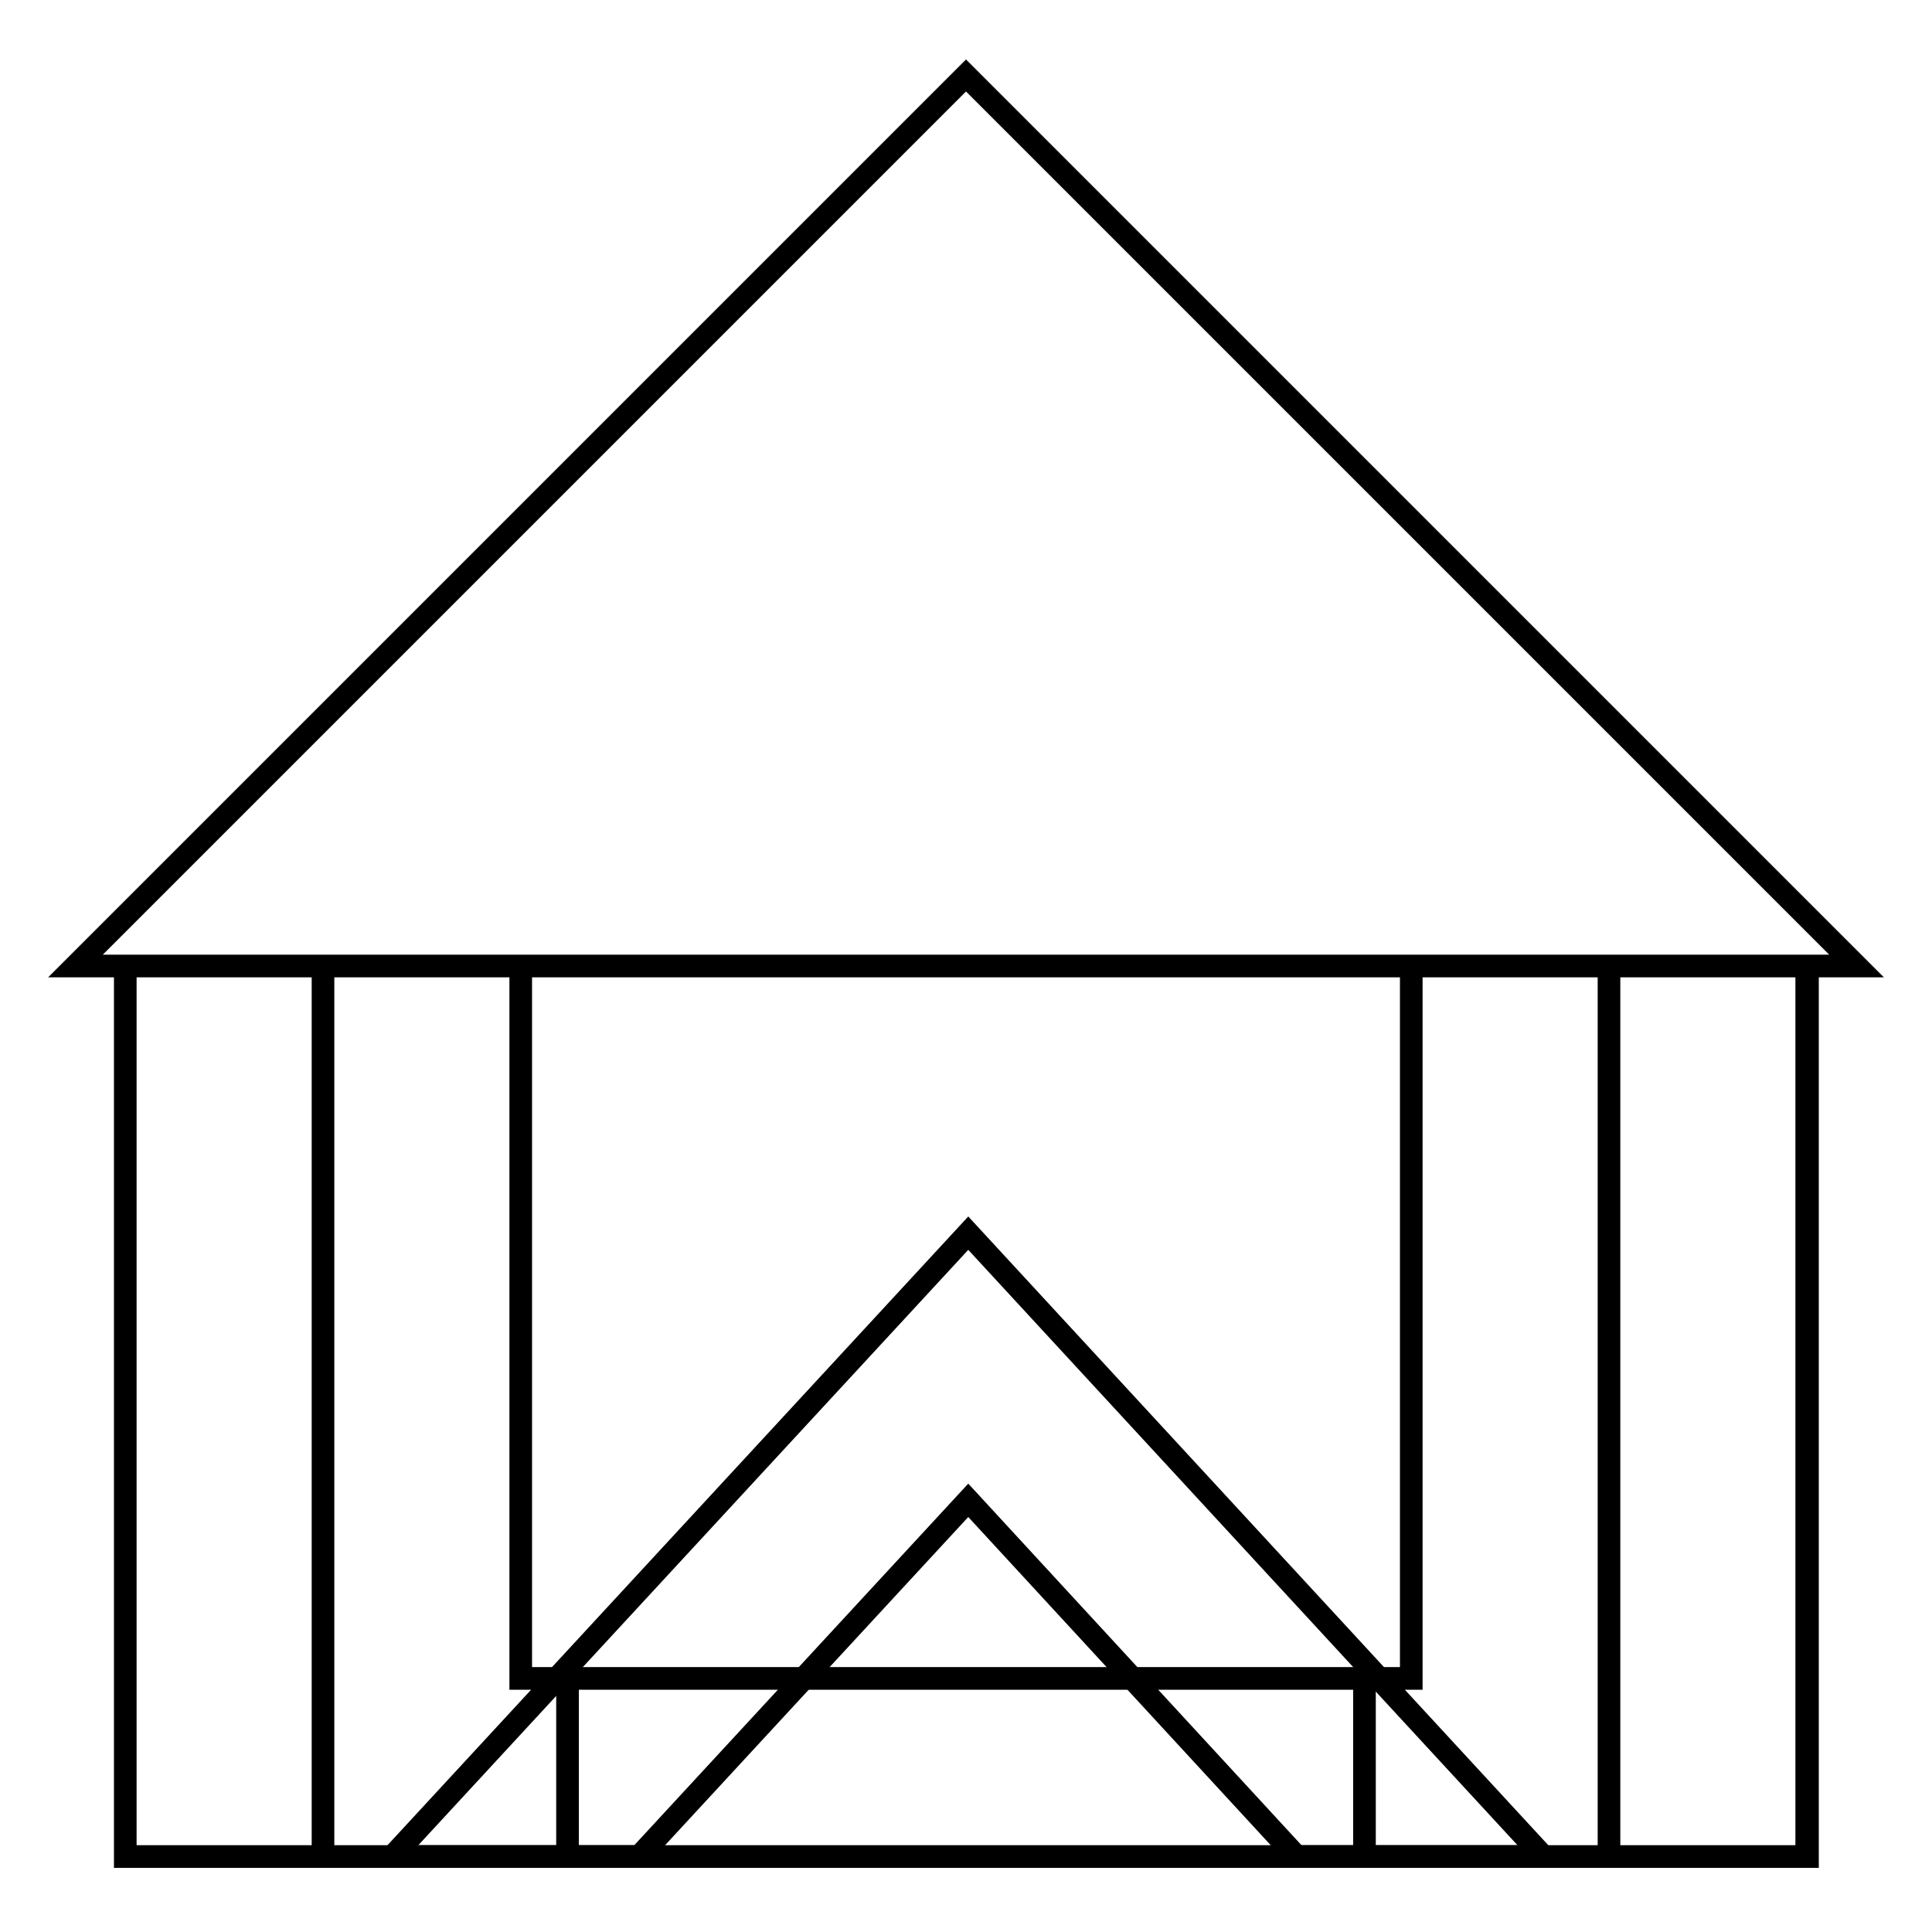
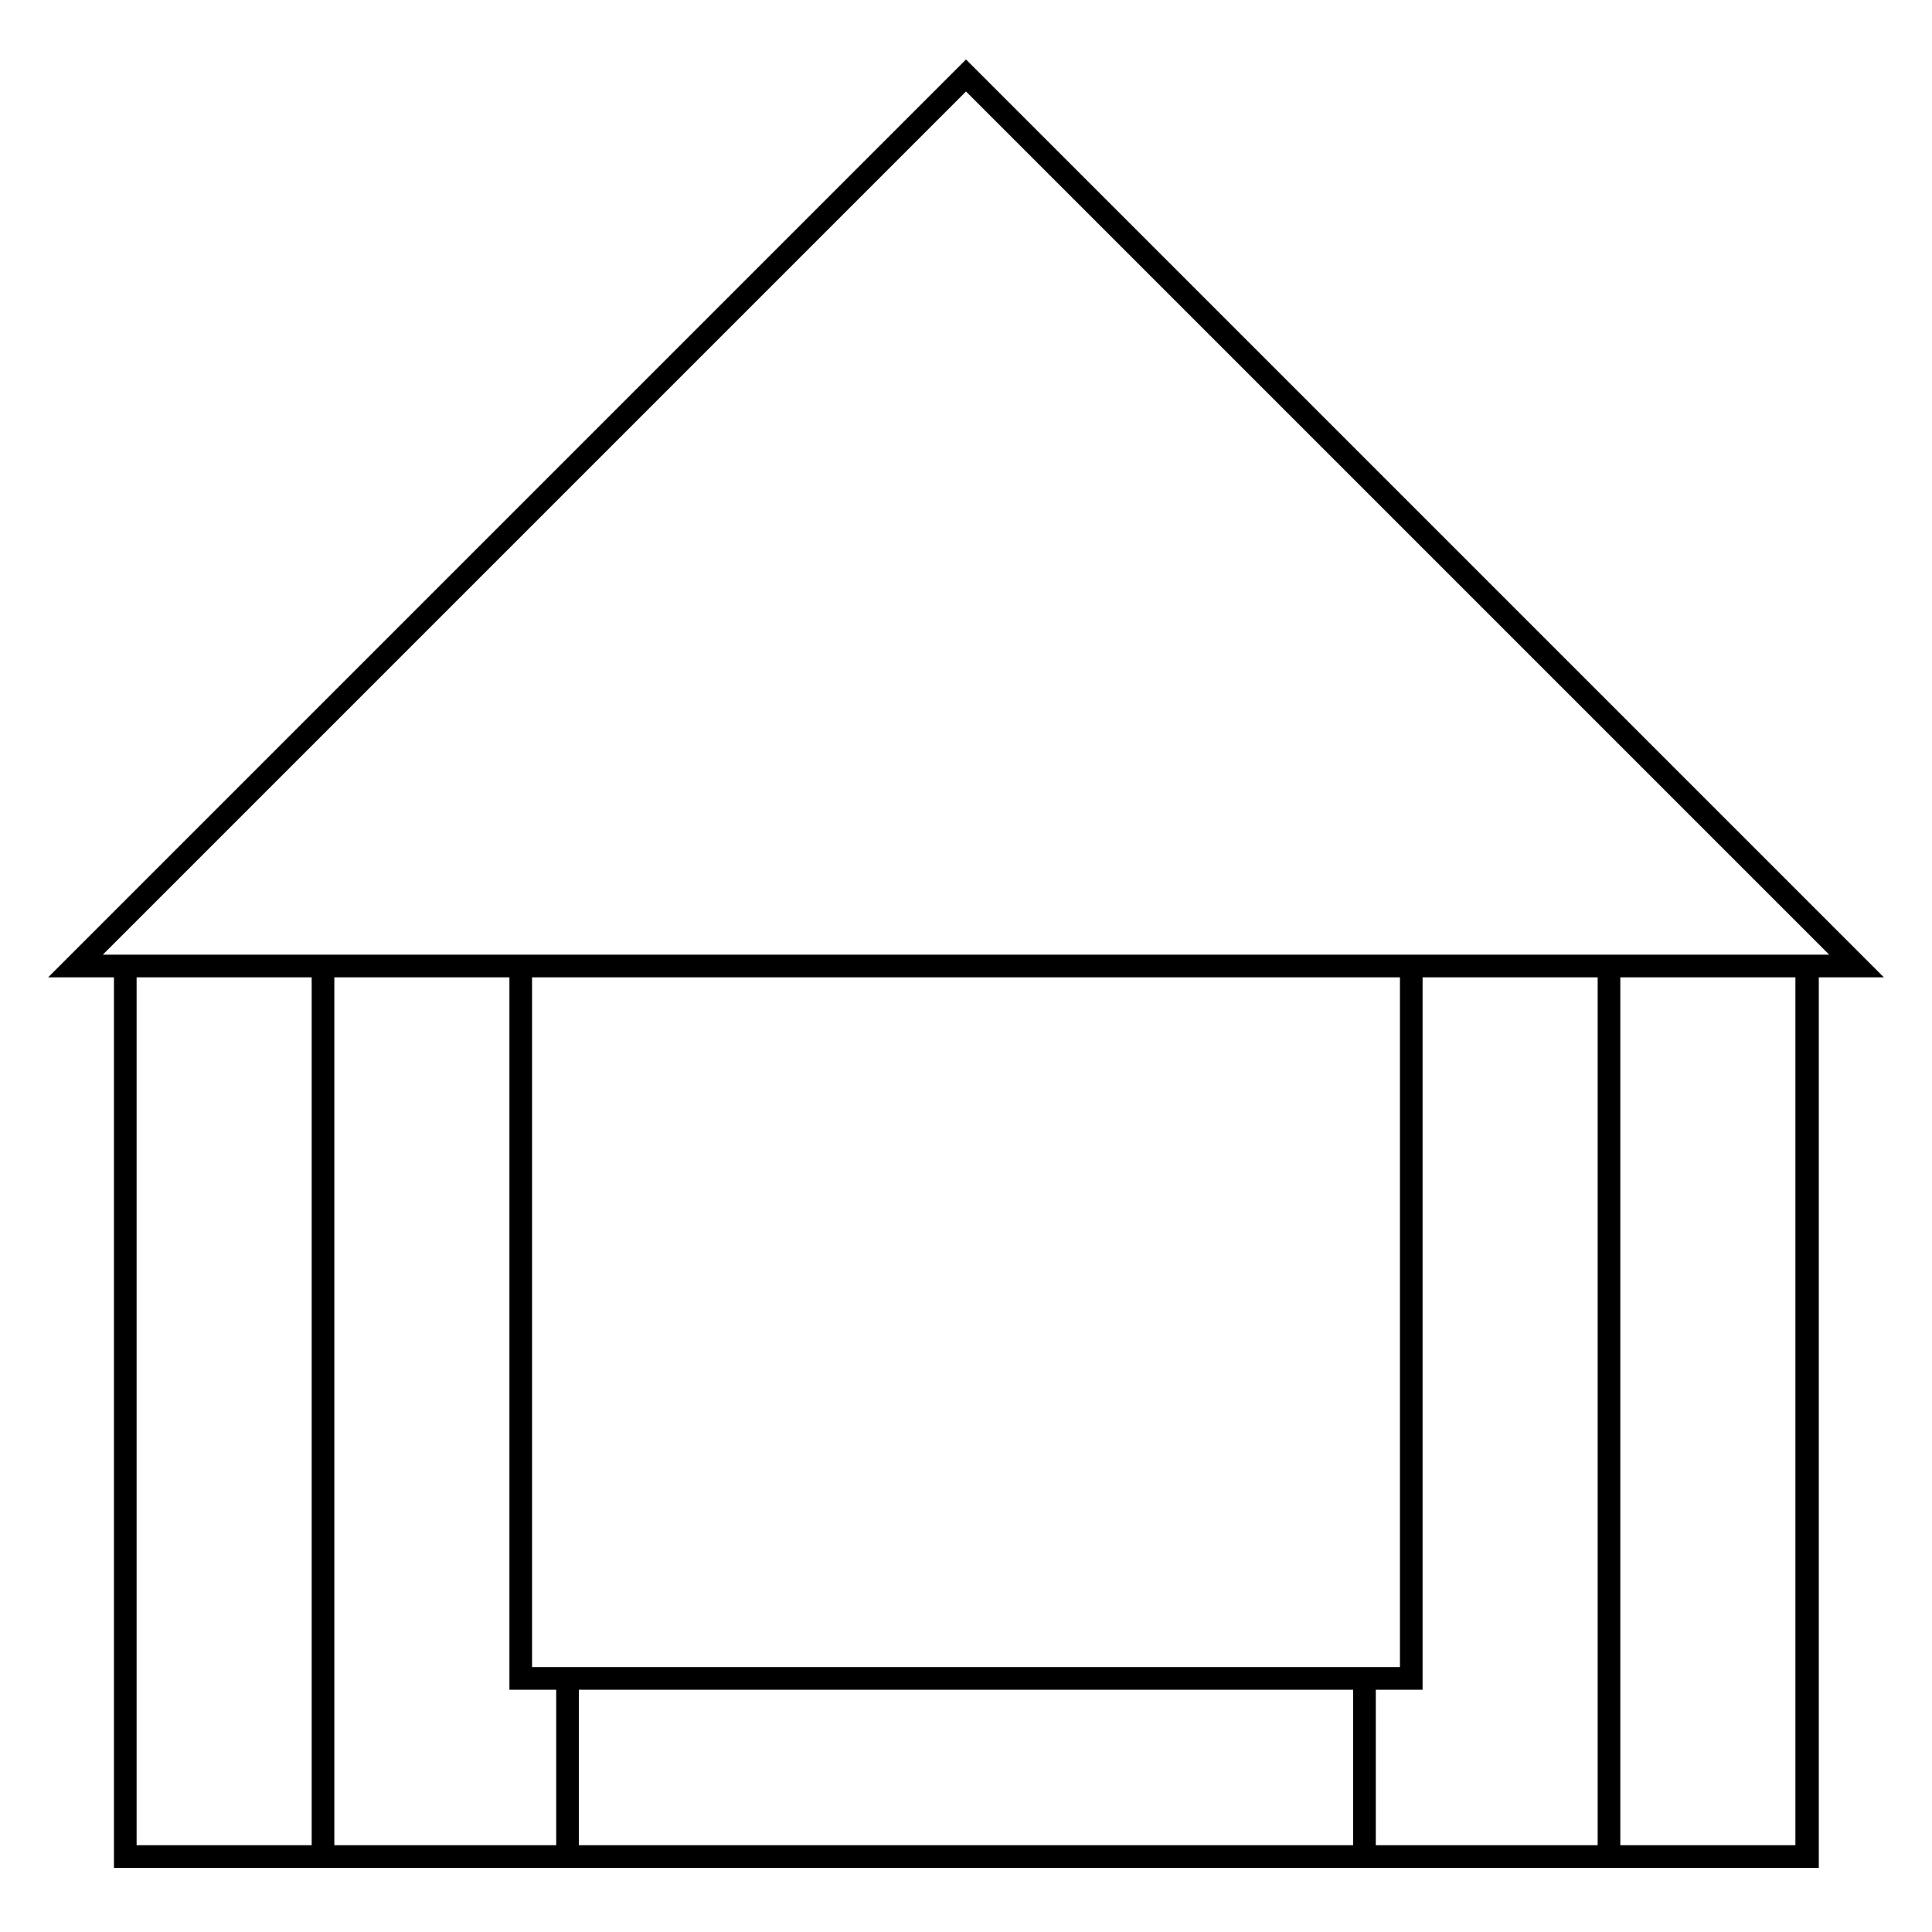
<svg xmlns="http://www.w3.org/2000/svg" version="1.1" x="0px" y="0px" viewBox="0 0 256 256" enable-background="new 0 0 256 256" xml:space="preserve">
  <g>
    <g>
      <path stroke-width="3" fill-opacity="0" stroke="#000000" d="M16.6,128h222.9v118H16.6V128z M69,128h118v94.4H69V128z M128,10l118,118H10L128,10z M75.2,222.4h105.6V246H75.2V222.4z M16.6,128h26.2v118H16.6V128z M213.2,128h26.2v118h-26.2V128z" />
-       <path stroke-width="3" fill-opacity="0" stroke="#000000" d="M171.8,246h32.7l-76.2-82.6L52,246h32.7l43.6-47.2L171.8,246z" />
    </g>
  </g>
</svg>